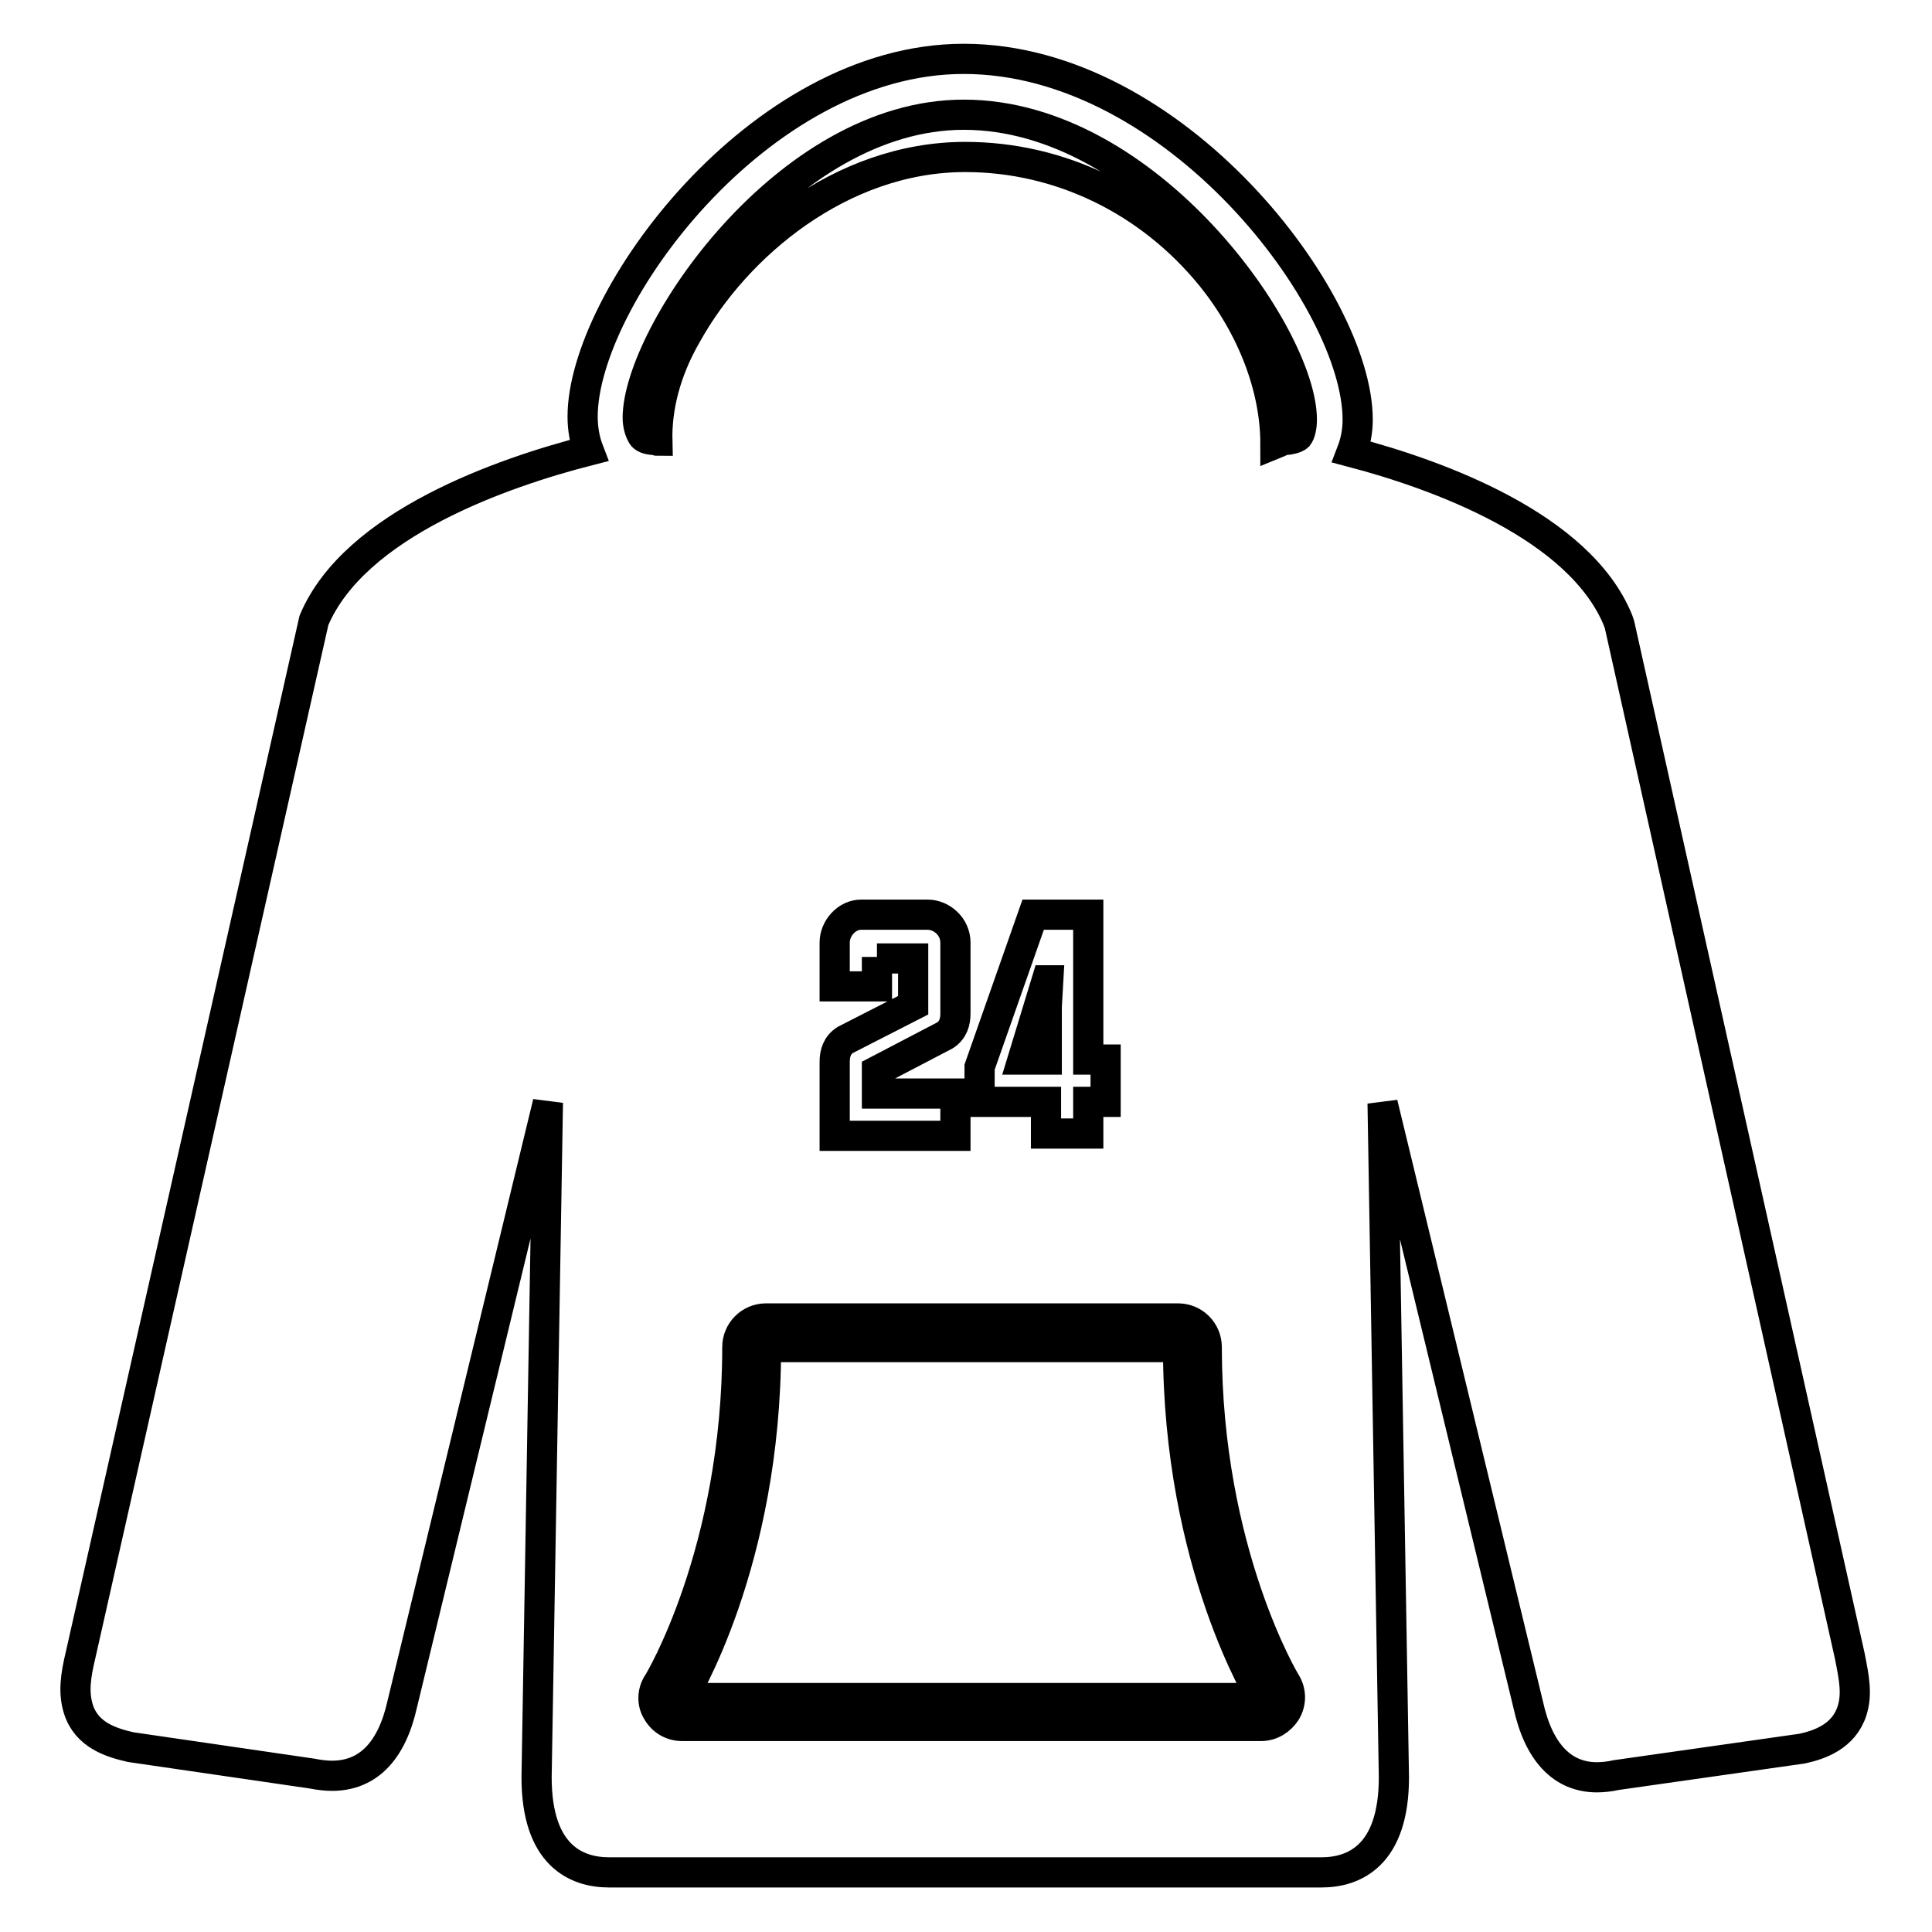
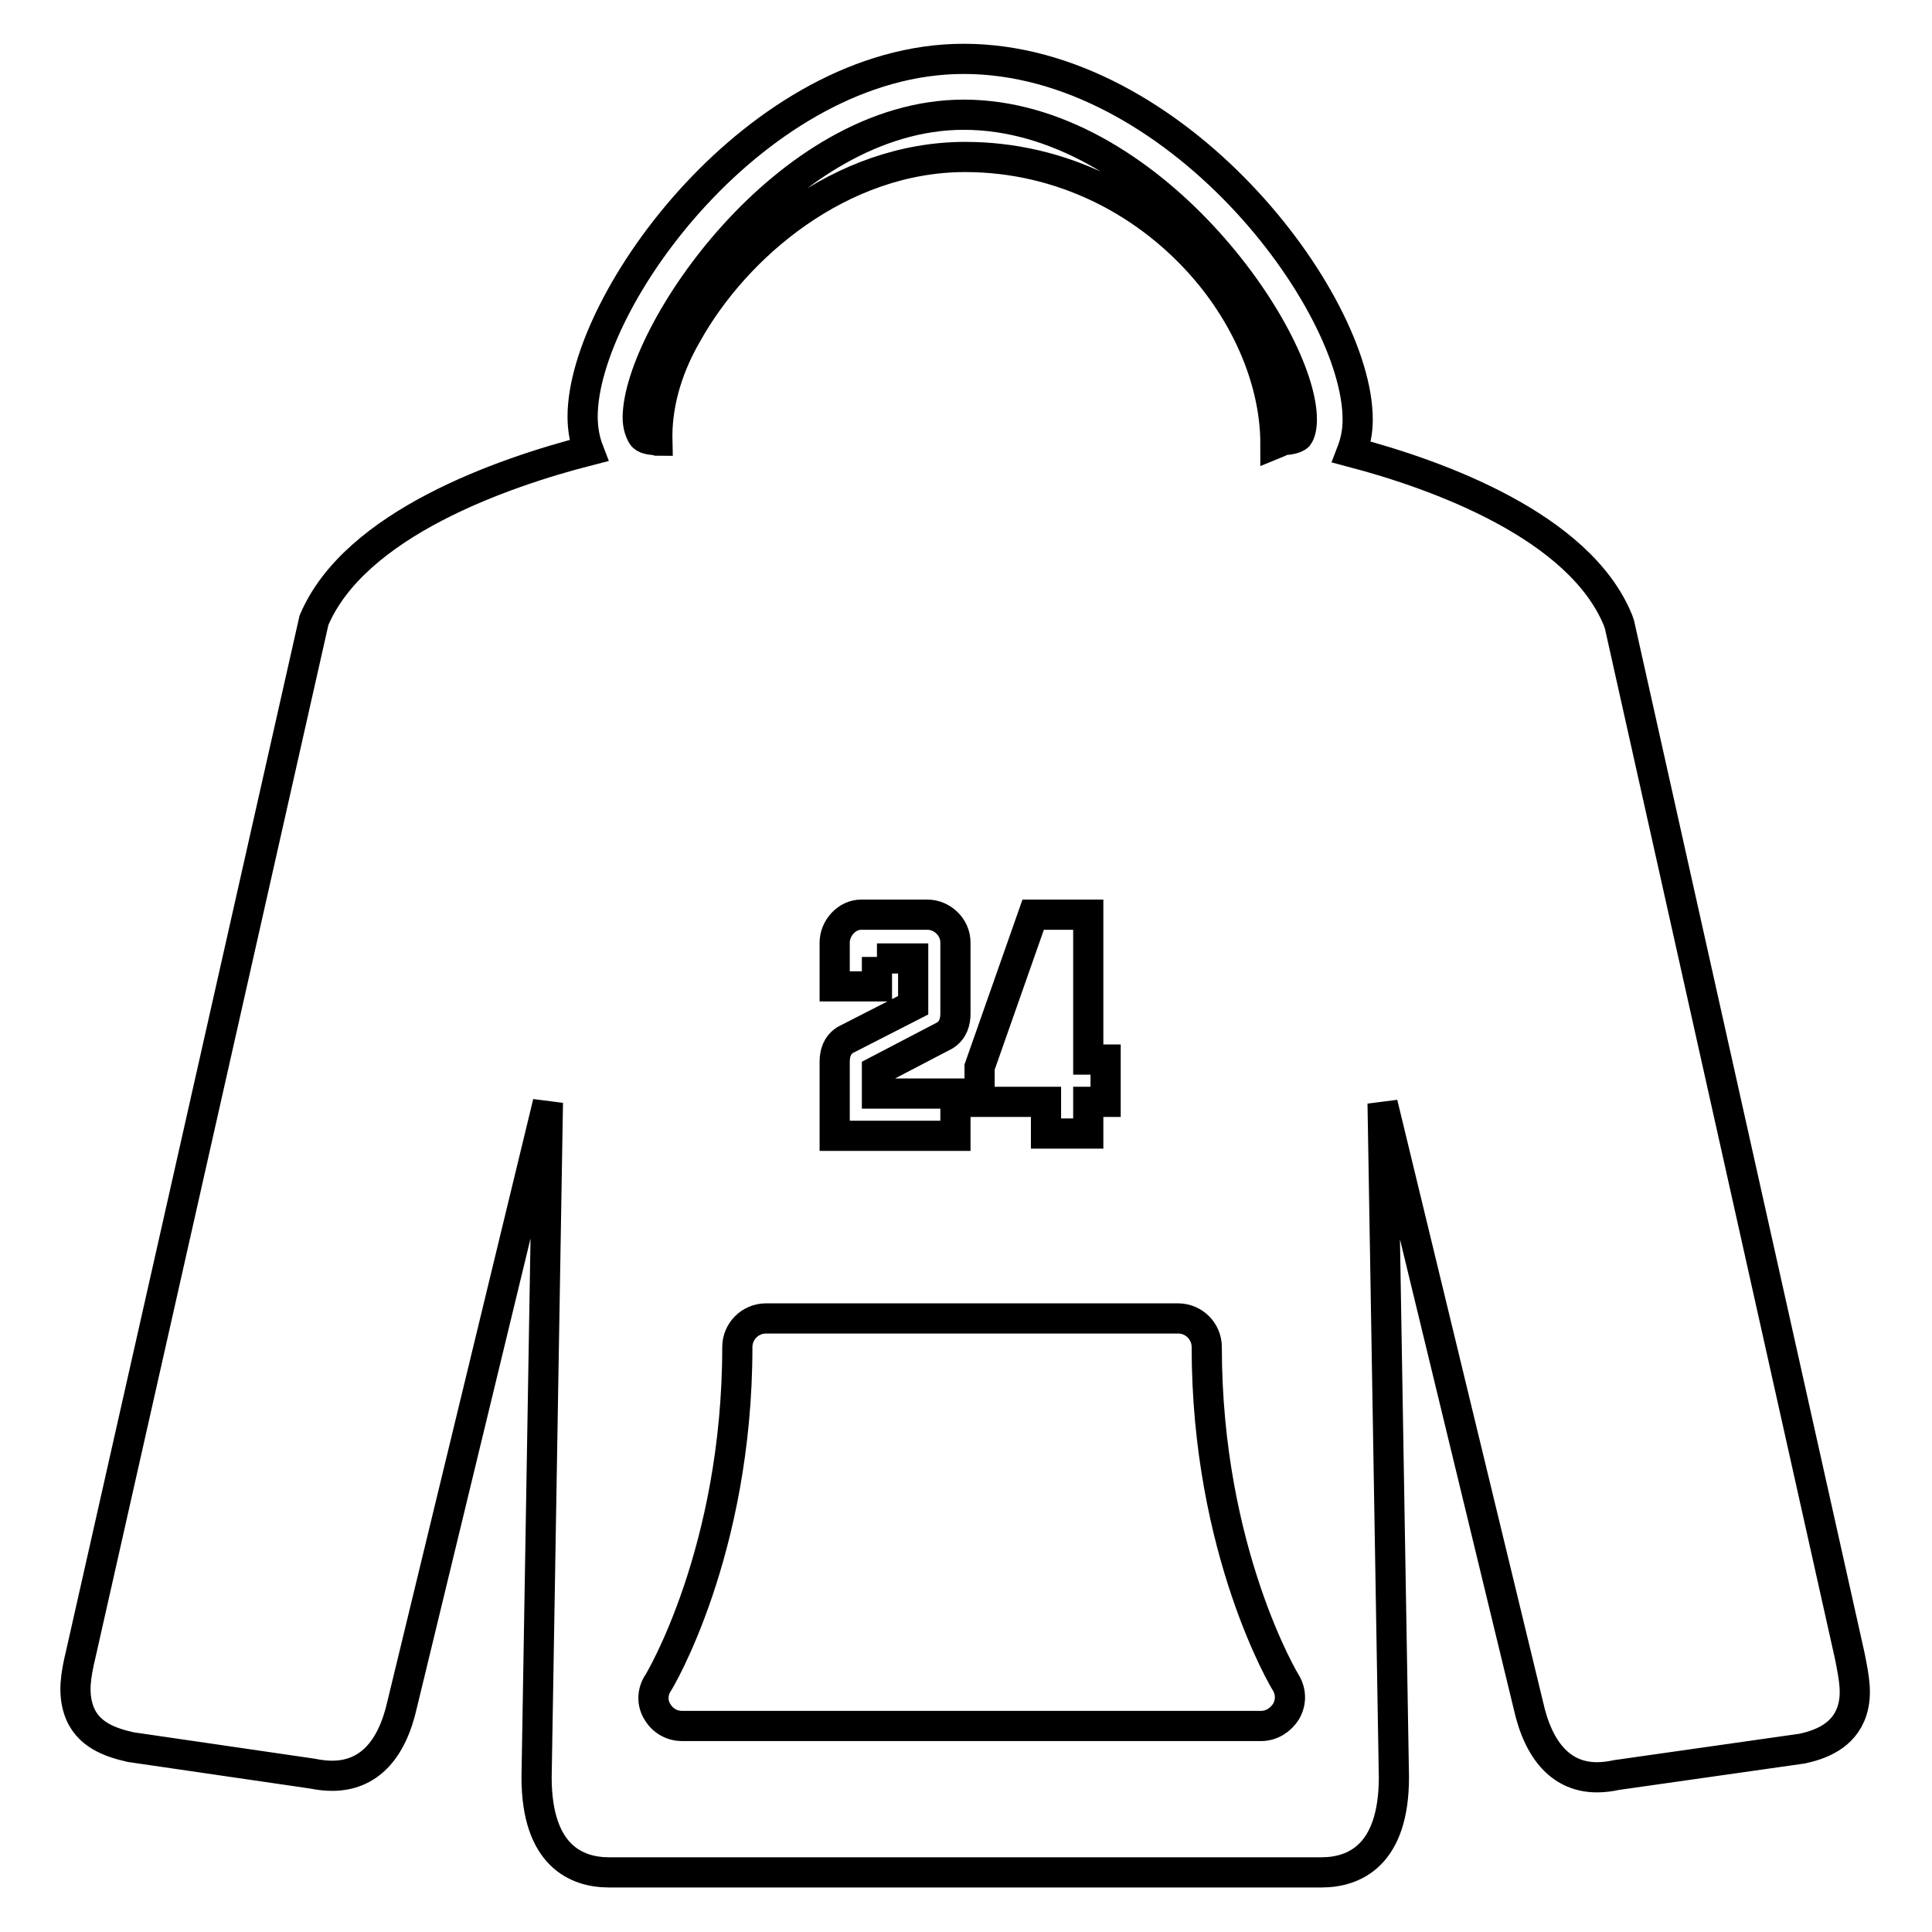
<svg xmlns="http://www.w3.org/2000/svg" version="1.1" x="0px" y="0px" viewBox="0 0 256 256" enable-background="new 0 0 256 256" xml:space="preserve">
  <g>
-     <path stroke-width="4" fill-opacity="0" stroke="#000000" d="M135.5,140.4h3.2v-7l0.2-3.5h-0.2L135.5,140.4z" />
    <path stroke-width="4" fill-opacity="0" stroke="#000000" d="M17.3,231.5l24,3.5c1,0.2,1.9,0.3,2.7,0.3c4.7,0,7.9-3.2,9.3-9.5l19.3-79.7l-1.5,89.4 c0,10.4,5.3,12.6,9.6,12.6h94.4c4.3,0,9.6-2.2,9.6-12.6l-1.5-89.3l19.3,79.7c1.4,6.4,4.6,9.6,9.1,9.6c0.8,0,1.7-0.1,2.6-0.3 l24.6-3.5c2.3-0.5,5.5-1.6,6.6-5c0.7-2.2,0.3-4.3-0.3-7.3L214.6,82.8l-0.2-0.6c-5.1-12.5-23.9-19.3-35.3-22.3 c0.5-1.3,0.8-2.7,0.8-4.3c0-15.8-24.2-47.8-52.2-47.8c-27.2,0-50.5,31.9-50.5,47.4c0,1.7,0.3,3.2,0.8,4.5 c-11.3,2.9-31,9.7-36.4,22.5L10.7,219.2c-0.7,2.9-1,5.1-0.3,7.3C11.5,229.9,14.7,230.9,17.3,231.5L17.3,231.5z M170.4,226.8 c-0.7,1.1-1.9,1.9-3.3,1.9H90.4c-1.4,0-2.6-0.7-3.3-1.9c-0.7-1.1-0.7-2.6,0.1-3.8c0.1-0.1,10.5-17.4,10.5-44.5 c0-2.1,1.7-3.8,3.8-3.8h54.6c2.1,0,3.8,1.7,3.8,3.8c0,27.1,10.4,44.4,10.5,44.5C171.1,224.2,171.1,225.6,170.4,226.8z M116.2,126.8 v3.9h-5.6v-5.8c0-1.9,1.6-3.7,3.5-3.7h8.8c1.9,0,3.7,1.6,3.7,3.7v9.4c0,1.1-0.3,2.2-1.4,2.9l-9,4.7v3h10.4v5.6h-16v-9.8 c0-1.1,0.3-2.2,1.4-2.9l9-4.6v-6.2h-4.8V126.8z M146.5,140.4v5.6h-2.3v4.2h-5.6V146h-8.8v-4.6l7.1-20.2h7.3v19.2H146.5z  M127.7,15.2c24.5,0,44.8,29.3,44.8,40.4c0,1-0.2,1.8-0.5,2.2c-0.3,0.3-1.3,0.5-1.7,0.5s-0.8,0.3-1.3,0.5c0-7.3-3-15.4-8.6-22.3 c-8.1-9.9-19.9-15.7-32.5-15.7c-16.5,0-30.4,11.8-36.9,23.5c-2.9,5-4,9.9-3.9,14.1c-0.1,0-0.1-0.1-0.2-0.1c-0.6,0-1.5-0.1-1.8-0.6 c-0.3-0.5-0.6-1.3-0.6-2.4C84.6,44.3,104.1,15.2,127.7,15.2z" />
-     <path stroke-width="4" fill-opacity="0" stroke="#000000" d="M101.5,178.5c0,28.7-11.1,46.5-11.1,46.5h76.8c0,0-11.1-17.8-11.1-46.5H101.5z" />
  </g>
</svg>